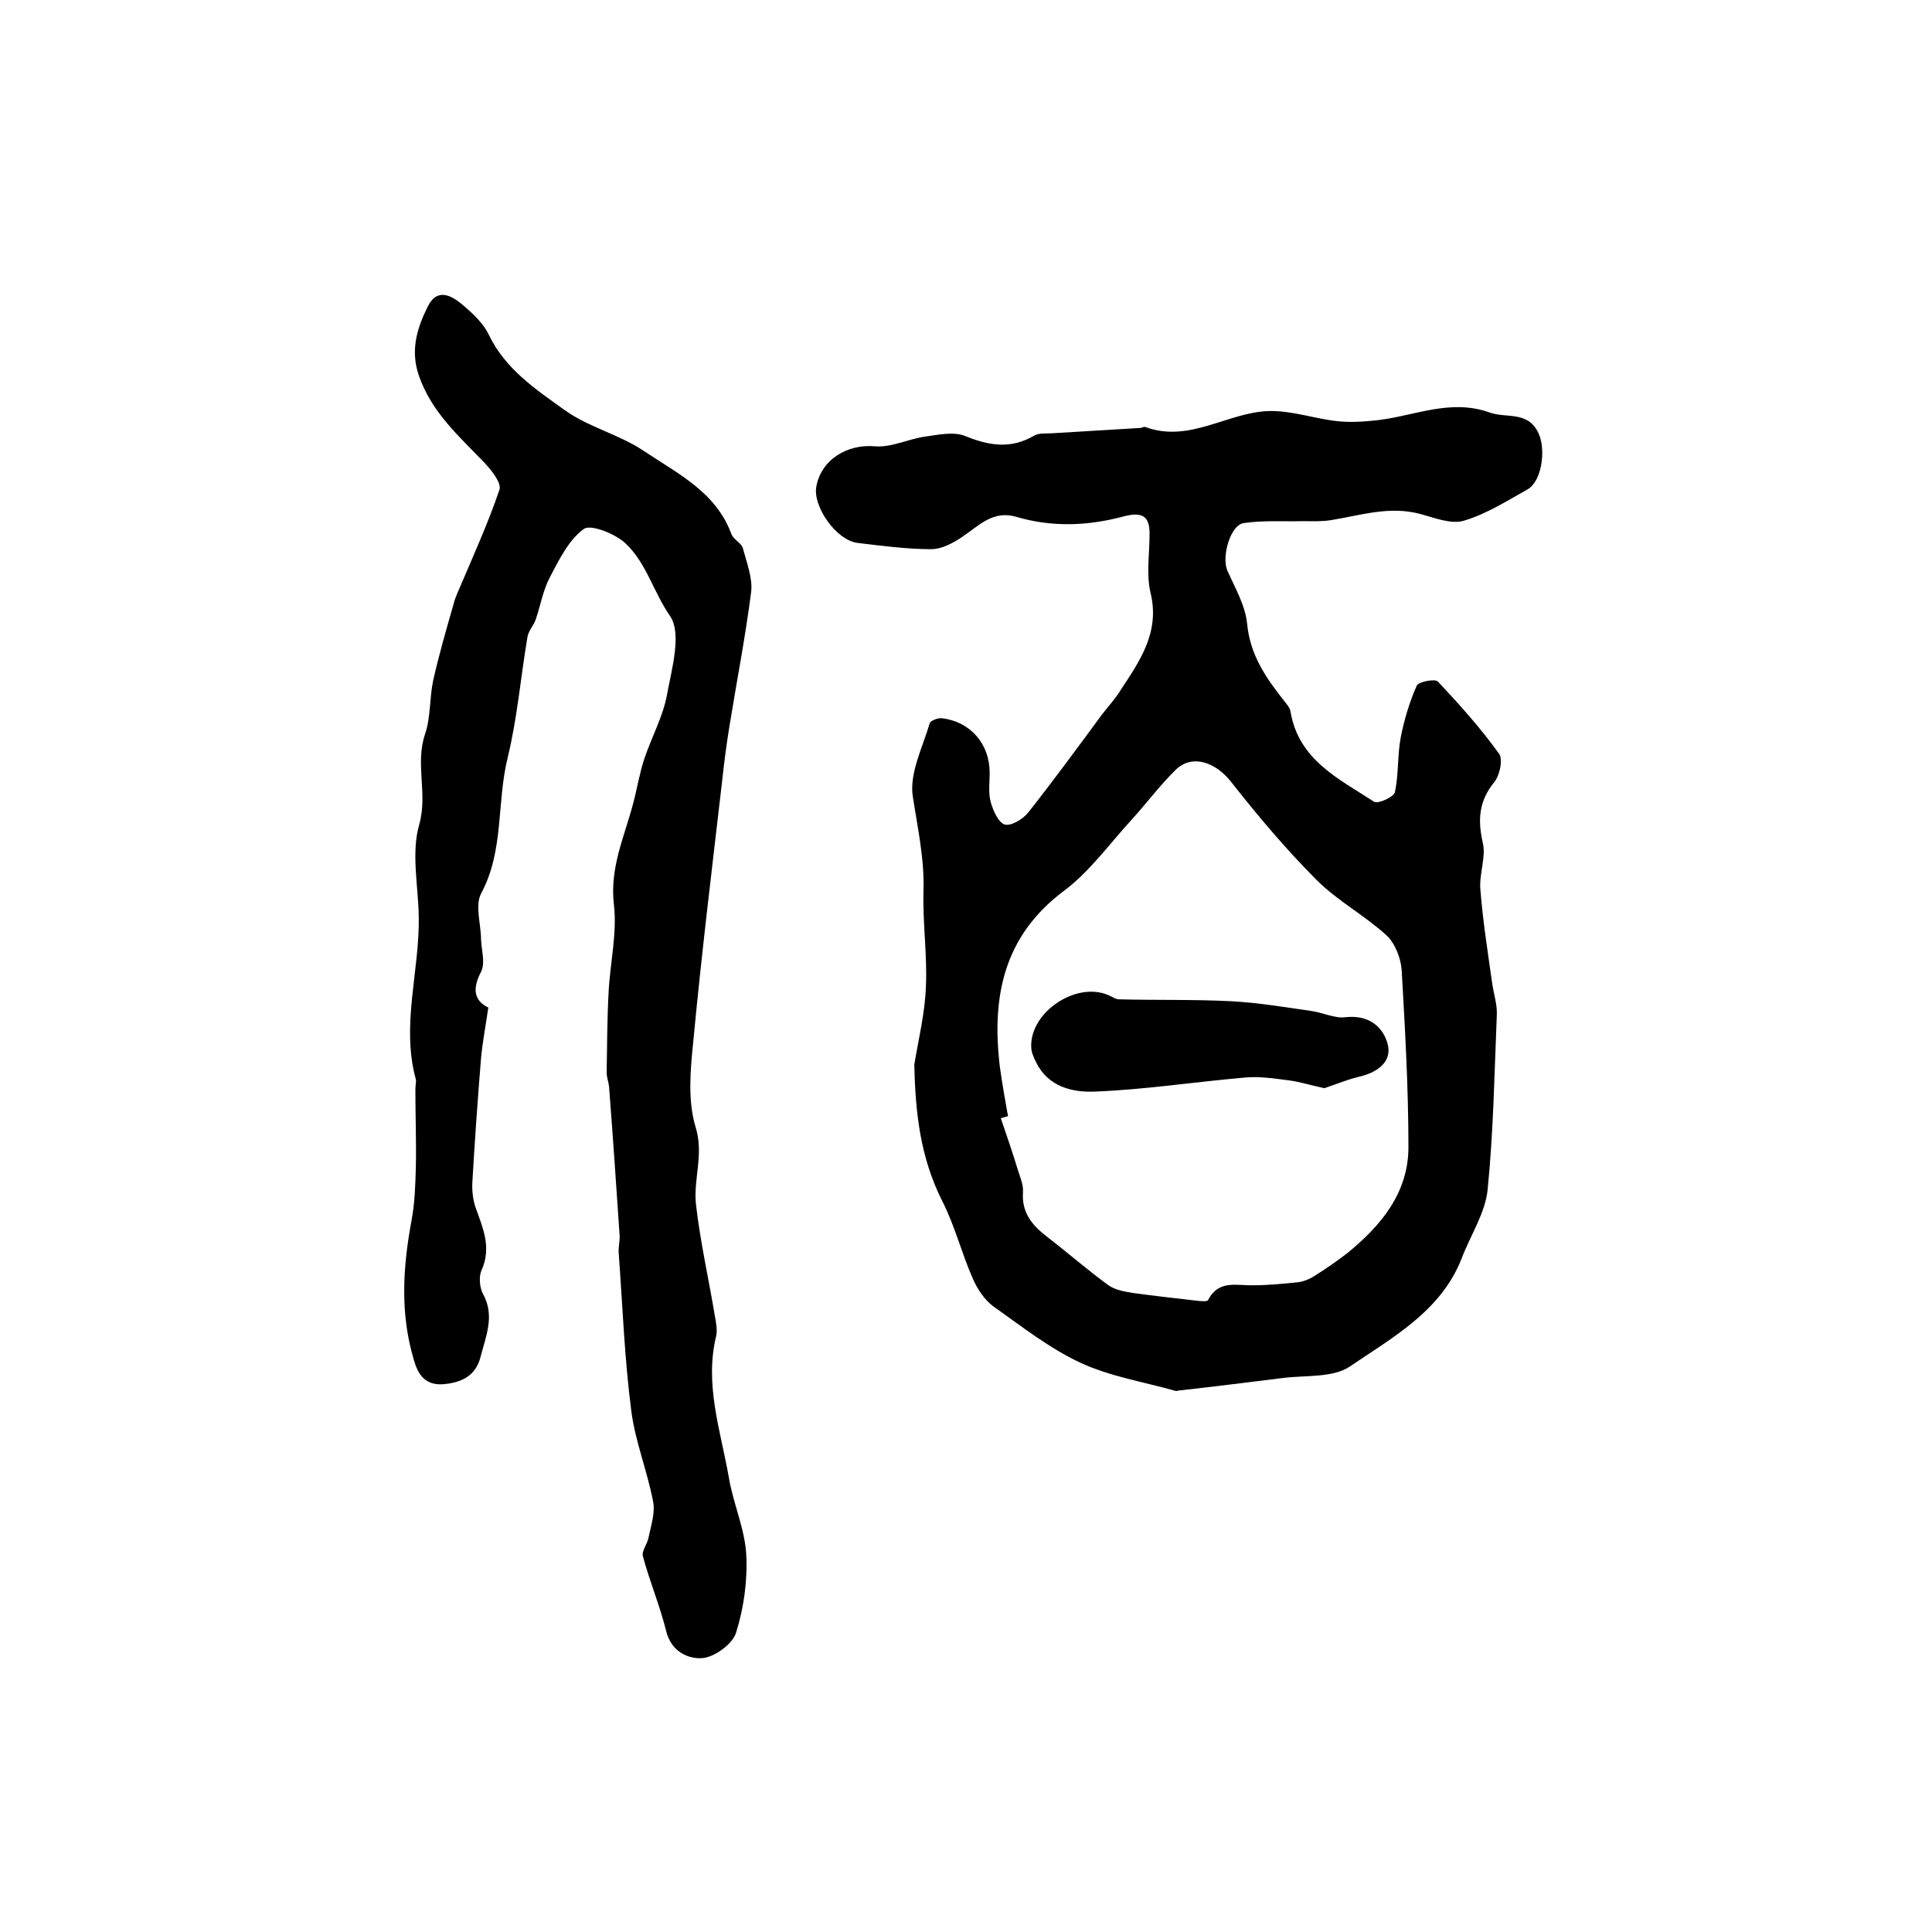
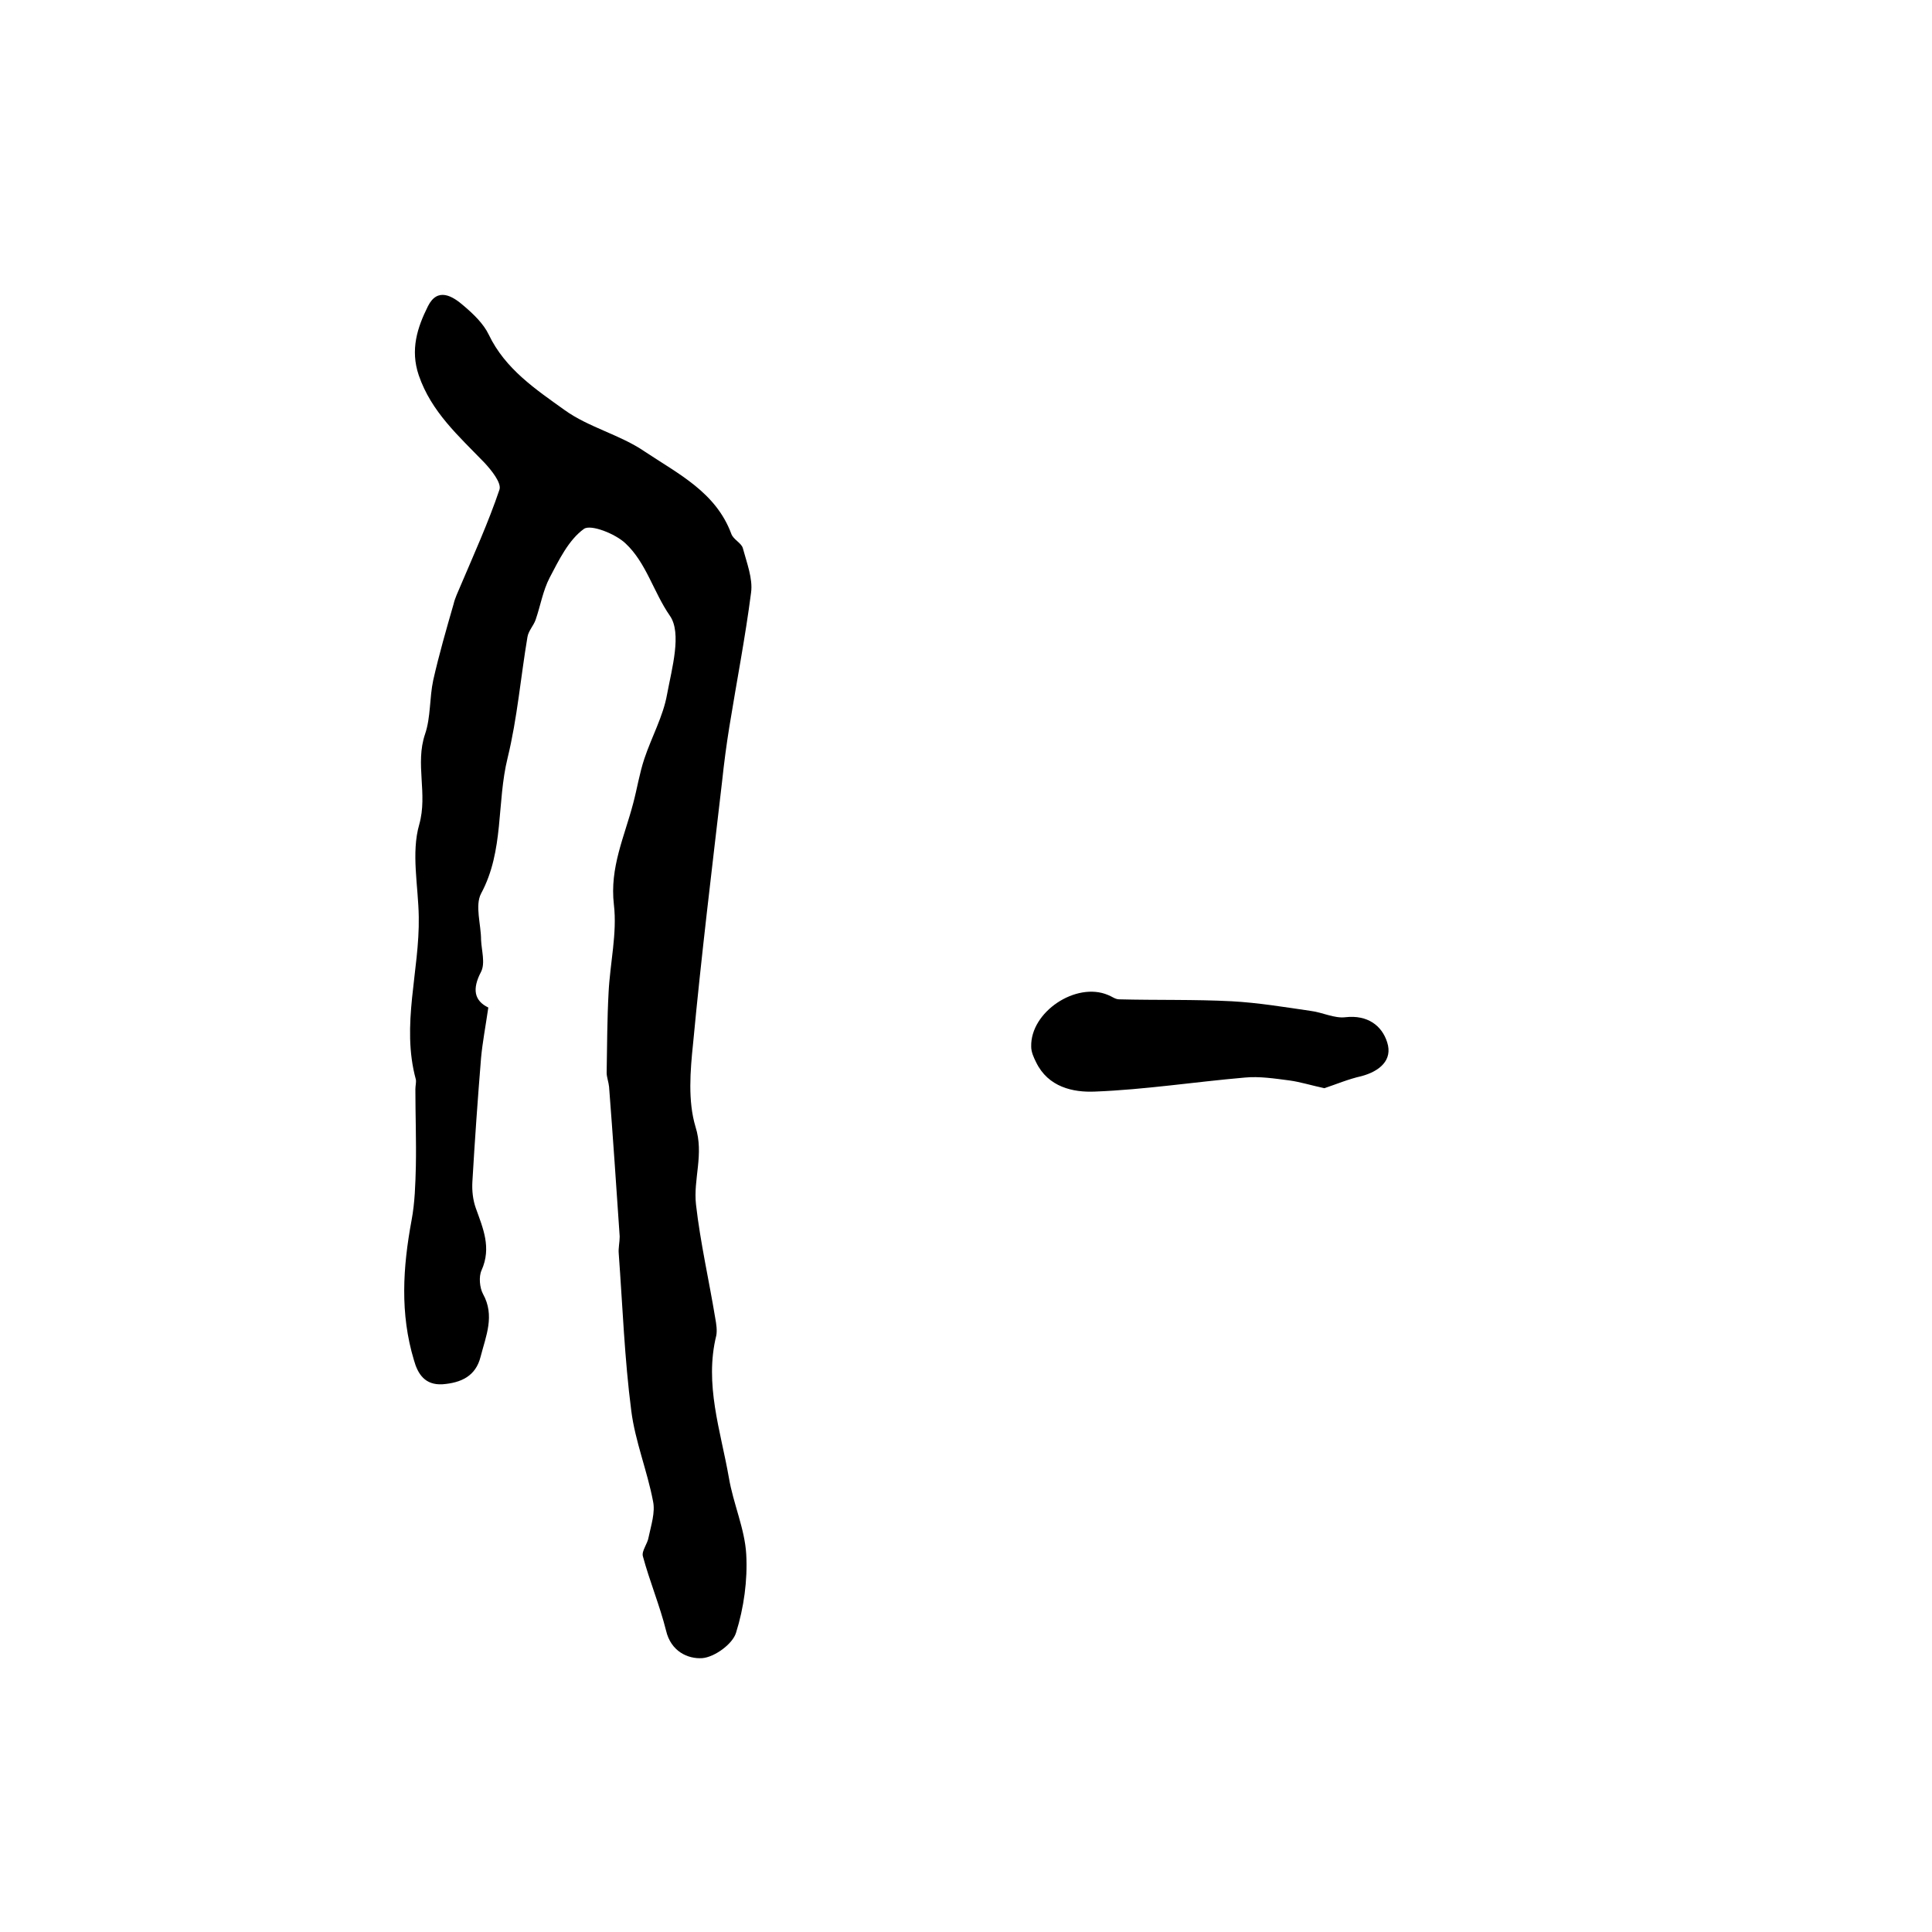
<svg xmlns="http://www.w3.org/2000/svg" version="1.1" id="图层_1" x="0px" y="0px" viewBox="0 0 400 400" style="enable-background:new 0 0 400 400;" xml:space="preserve">
  <style type="text/css">
	.st0{fill:#FFFFFF;}
</style>
  <g>
-     <path d="M189.3,220.4c0.9-5.4,2.2-10.7,2.4-16.1c0.3-6.6-0.7-13.3-0.5-19.9c0.2-6.6-1.2-12.9-2.2-19.4c-0.8-4.8,2-10.2,3.5-15.3   c0.2-0.5,1.7-1.1,2.5-1c5.9,0.7,9.9,5.3,9.9,11.3c0,2-0.3,4.1,0.2,6c0.5,1.8,1.6,4.3,2.9,4.7c1.3,0.4,3.8-1.1,4.9-2.5   c5.2-6.6,10.2-13.4,15.2-20.2c1.3-1.7,2.8-3.3,3.9-5.1c4-6.1,8.2-12,6.2-20.2c-0.9-3.8-0.2-8-0.2-11.9c0.1-3.9-1.4-4.9-5.3-3.9   c-7.4,2-14.9,2.3-22.3,0.1c-4.8-1.4-7.7,1.8-11.1,4.1c-1.9,1.3-4.3,2.6-6.5,2.6c-5.1,0-10.3-0.7-15.3-1.3   c-4.4-0.6-9.2-7.5-8.5-11.6c1-5.7,6.5-8.9,12.1-8.4c3.4,0.3,6.9-1.5,10.4-2c2.8-0.4,6-1.1,8.4-0.1c4.9,2,9.4,2.7,14.2-0.1   c1-0.6,2.5-0.4,3.8-0.5c6.1-0.4,12.1-0.7,18.2-1.1c0.3,0,0.7-0.3,1-0.2c9.2,3.4,17.1-3.1,25.7-3.3c4.7-0.1,9.4,1.6,14.1,2.1   c2.7,0.3,5.5,0.1,8.3-0.2c7.7-0.9,15.1-4.5,23.2-1.6c3.6,1.3,8.2-0.5,10.3,4.7c1.3,3.3,0.5,9.5-2.4,11.2c-4.3,2.4-8.5,5.1-13.2,6.5   c-2.7,0.8-6.1-0.6-9.1-1.4c-6.4-1.7-12.3,0.3-18.5,1.3c-1.9,0.3-3.9,0.2-5.8,0.2c-4.1,0.1-8.2-0.2-12.2,0.4c-2.8,0.4-4.6,7-3.4,9.8   c1.6,3.6,3.7,7.2,4.1,11c0.6,6.4,3.8,11.1,7.5,15.8c0.6,0.8,1.4,1.6,1.5,2.5c1.7,10,10.1,13.9,17.3,18.6c0.8,0.5,4.1-1,4.3-2   c0.8-3.7,0.5-7.6,1.2-11.3c0.7-3.6,1.8-7.3,3.3-10.7c0.4-0.9,3.8-1.5,4.4-0.9c4.5,4.8,8.9,9.7,12.7,15c0.8,1.2,0.1,4.4-1,5.8   c-3.2,3.9-3.5,7.8-2.4,12.6c0.7,3-0.8,6.5-0.5,9.7c0.5,6.4,1.5,12.7,2.4,19.1c0.3,2.3,1.1,4.6,1,6.8c-0.5,12.1-0.7,24.2-1.9,36.2   c-0.5,4.9-3.6,9.5-5.4,14.3c-4.3,10.9-14.3,16.3-23.1,22.3c-3.5,2.4-9.2,1.8-13.9,2.4c-7.2,0.9-14.4,1.8-21.6,2.6   c-0.2,0-0.3,0.1-0.5,0.1c-6.7-1.9-13.7-3-19.9-5.9c-6.4-3-12.1-7.5-17.9-11.6c-1.9-1.4-3.4-3.7-4.3-5.8c-2.3-5.2-3.7-10.9-6.3-16   C190.5,239.6,189.5,230.2,189.3,220.4z M208.7,231.1c-0.5,0.1-1,0.3-1.5,0.4c1.2,3.5,2.4,7,3.5,10.6c0.5,1.6,1.2,3.2,1.1,4.7   c-0.3,4.2,1.8,6.8,4.9,9.2c4.3,3.3,8.4,6.9,12.8,10.1c1.4,1,3.3,1.3,5.1,1.6c4.4,0.6,8.8,1.1,13.2,1.6c0.8,0.1,2.1,0.2,2.3-0.1   c2.2-4.3,5.9-3,9.4-3.1c3,0,6-0.3,9-0.6c1.2-0.1,2.5-0.6,3.6-1.3c2.4-1.5,4.7-3.1,6.9-4.8c7-5.7,12.6-12.5,12.6-21.9   c0-12.2-0.7-24.5-1.4-36.7c-0.2-2.5-1.4-5.6-3.2-7.2c-4.5-4.1-10.1-7.1-14.4-11.4c-6.3-6.3-12.1-13.2-17.7-20.3   c-3.2-4.1-8-5.8-11.4-2.6c-3.3,3.2-6.1,7-9.2,10.4c-4.6,5-8.7,10.8-14.1,14.8c-12.5,9.4-14.9,22-13.2,36.3   C207.5,224.4,208.1,227.8,208.7,231.1z" />
    <path d="M101.1,208.6c-0.6,4.1-1.2,7.2-1.5,10.4c-0.7,8.6-1.3,17.1-1.8,25.7c-0.1,1.8,0.1,3.7,0.7,5.4c1.5,4.2,3.3,8.2,1.2,12.9   c-0.6,1.3-0.4,3.6,0.3,4.9c2.5,4.5,0.6,8.7-0.5,13c-1,4-4,5.4-7.9,5.7c-3.6,0.2-5.1-2.1-5.9-5c-2.9-9.6-2.3-19.2-0.5-28.9   c0.7-3.7,0.8-7.5,0.9-11.3c0.1-5.3-0.1-10.6-0.1-15.9c0-0.7,0.2-1.4,0.1-2c-3.1-11.3,0.8-22.5,0.6-33.7c-0.1-6.4-1.6-13.2,0.1-19.1   c1.8-6.4-0.9-12.5,1.2-18.7c1.2-3.5,0.9-7.5,1.7-11.2c1.2-5.3,2.7-10.5,4.2-15.7c0.3-1.3,0.9-2.5,1.4-3.7c2.8-6.6,5.8-13.2,8.1-20   c0.5-1.4-1.7-4.1-3.1-5.6c-5.3-5.5-11-10.5-13.6-18.1c-1.8-5.3-0.3-9.9,1.9-14.3c2-4,5.1-2.1,7.4-0.1c2,1.7,4.1,3.7,5.2,6   c3.4,7.1,9.7,11.3,15.7,15.6c5,3.6,11.5,5.1,16.6,8.6c6.9,4.6,14.7,8.4,17.9,17c0.4,1.2,2.1,1.9,2.4,3c0.8,3,2.1,6.3,1.7,9.2   c-1.2,9.3-3,18.5-4.5,27.8c-0.6,3.7-1.1,7.5-1.5,11.3c-2.1,18.1-4.3,36.1-6,54.2c-0.6,5.7-1.1,12,0.5,17.3   c1.8,5.7-0.5,10.8,0.1,16.1c0.9,7.9,2.7,15.7,4,23.6c0.2,1.1,0.4,2.4,0.2,3.5c-2.5,10.1,0.9,19.7,2.6,29.4   c0.9,5.4,3.3,10.6,3.6,15.9c0.3,5.4-0.5,11.1-2.1,16.2c-0.7,2.4-4.5,5.1-7,5.3c-3,0.2-6.5-1.4-7.5-5.7c-1.3-5.2-3.4-10.2-4.8-15.4   c-0.3-1.1,1-2.6,1.2-4c0.5-2.4,1.4-5.1,0.9-7.4c-1.2-6.3-3.7-12.4-4.5-18.7c-1.4-10.8-1.8-21.7-2.6-32.6c-0.1-1.1,0.2-2.3,0.2-3.5   c-0.7-10.3-1.4-20.7-2.2-31c-0.1-1-0.5-2-0.5-2.9c0.1-5.5,0.1-11.1,0.4-16.6c0.3-6.1,1.8-12.3,1.1-18.2c-0.9-7.7,2.2-14.1,4-21   c0.8-3,1.3-6.2,2.3-9.2c1.5-4.5,3.9-8.8,4.7-13.3c1-5.4,3.1-12.7,0.6-16.3c-3.4-4.9-4.9-11-9.2-15c-2.1-2-7.2-4-8.6-3   c-3.2,2.3-5.2,6.5-7.1,10.1c-1.4,2.7-1.9,5.8-2.9,8.7c-0.4,1.2-1.5,2.3-1.7,3.6c-1.4,8.3-2.1,16.8-4.1,25   c-2.3,9.3-0.7,19.2-5.5,28.1c-1.3,2.5,0,6.4,0,9.6c0.1,2.2,0.9,4.8,0,6.6C97.7,204.8,98.2,207.2,101.1,208.6z" />
    <path d="M274.2,225.3c-2.8-0.6-5-1.3-7.2-1.6c-3.1-0.4-6.3-0.9-9.3-0.6c-10.4,0.9-20.7,2.5-31,2.9c-4.5,0.2-9.7-0.9-12.2-6.1   c-0.5-1-1-2.1-1-3.2c-0.2-7.2,9.3-13.5,15.9-10.7c0.8,0.3,1.5,0.9,2.3,0.9c7.8,0.2,15.6,0,23.3,0.4c5.5,0.3,10.9,1.2,16.4,2   c2.4,0.3,4.9,1.6,7.2,1.3c4.5-0.5,7.5,1.7,8.6,5.2c1.2,3.7-1.6,6-5.3,7C279.2,223.4,276.6,224.5,274.2,225.3z" />
  </g>
</svg>